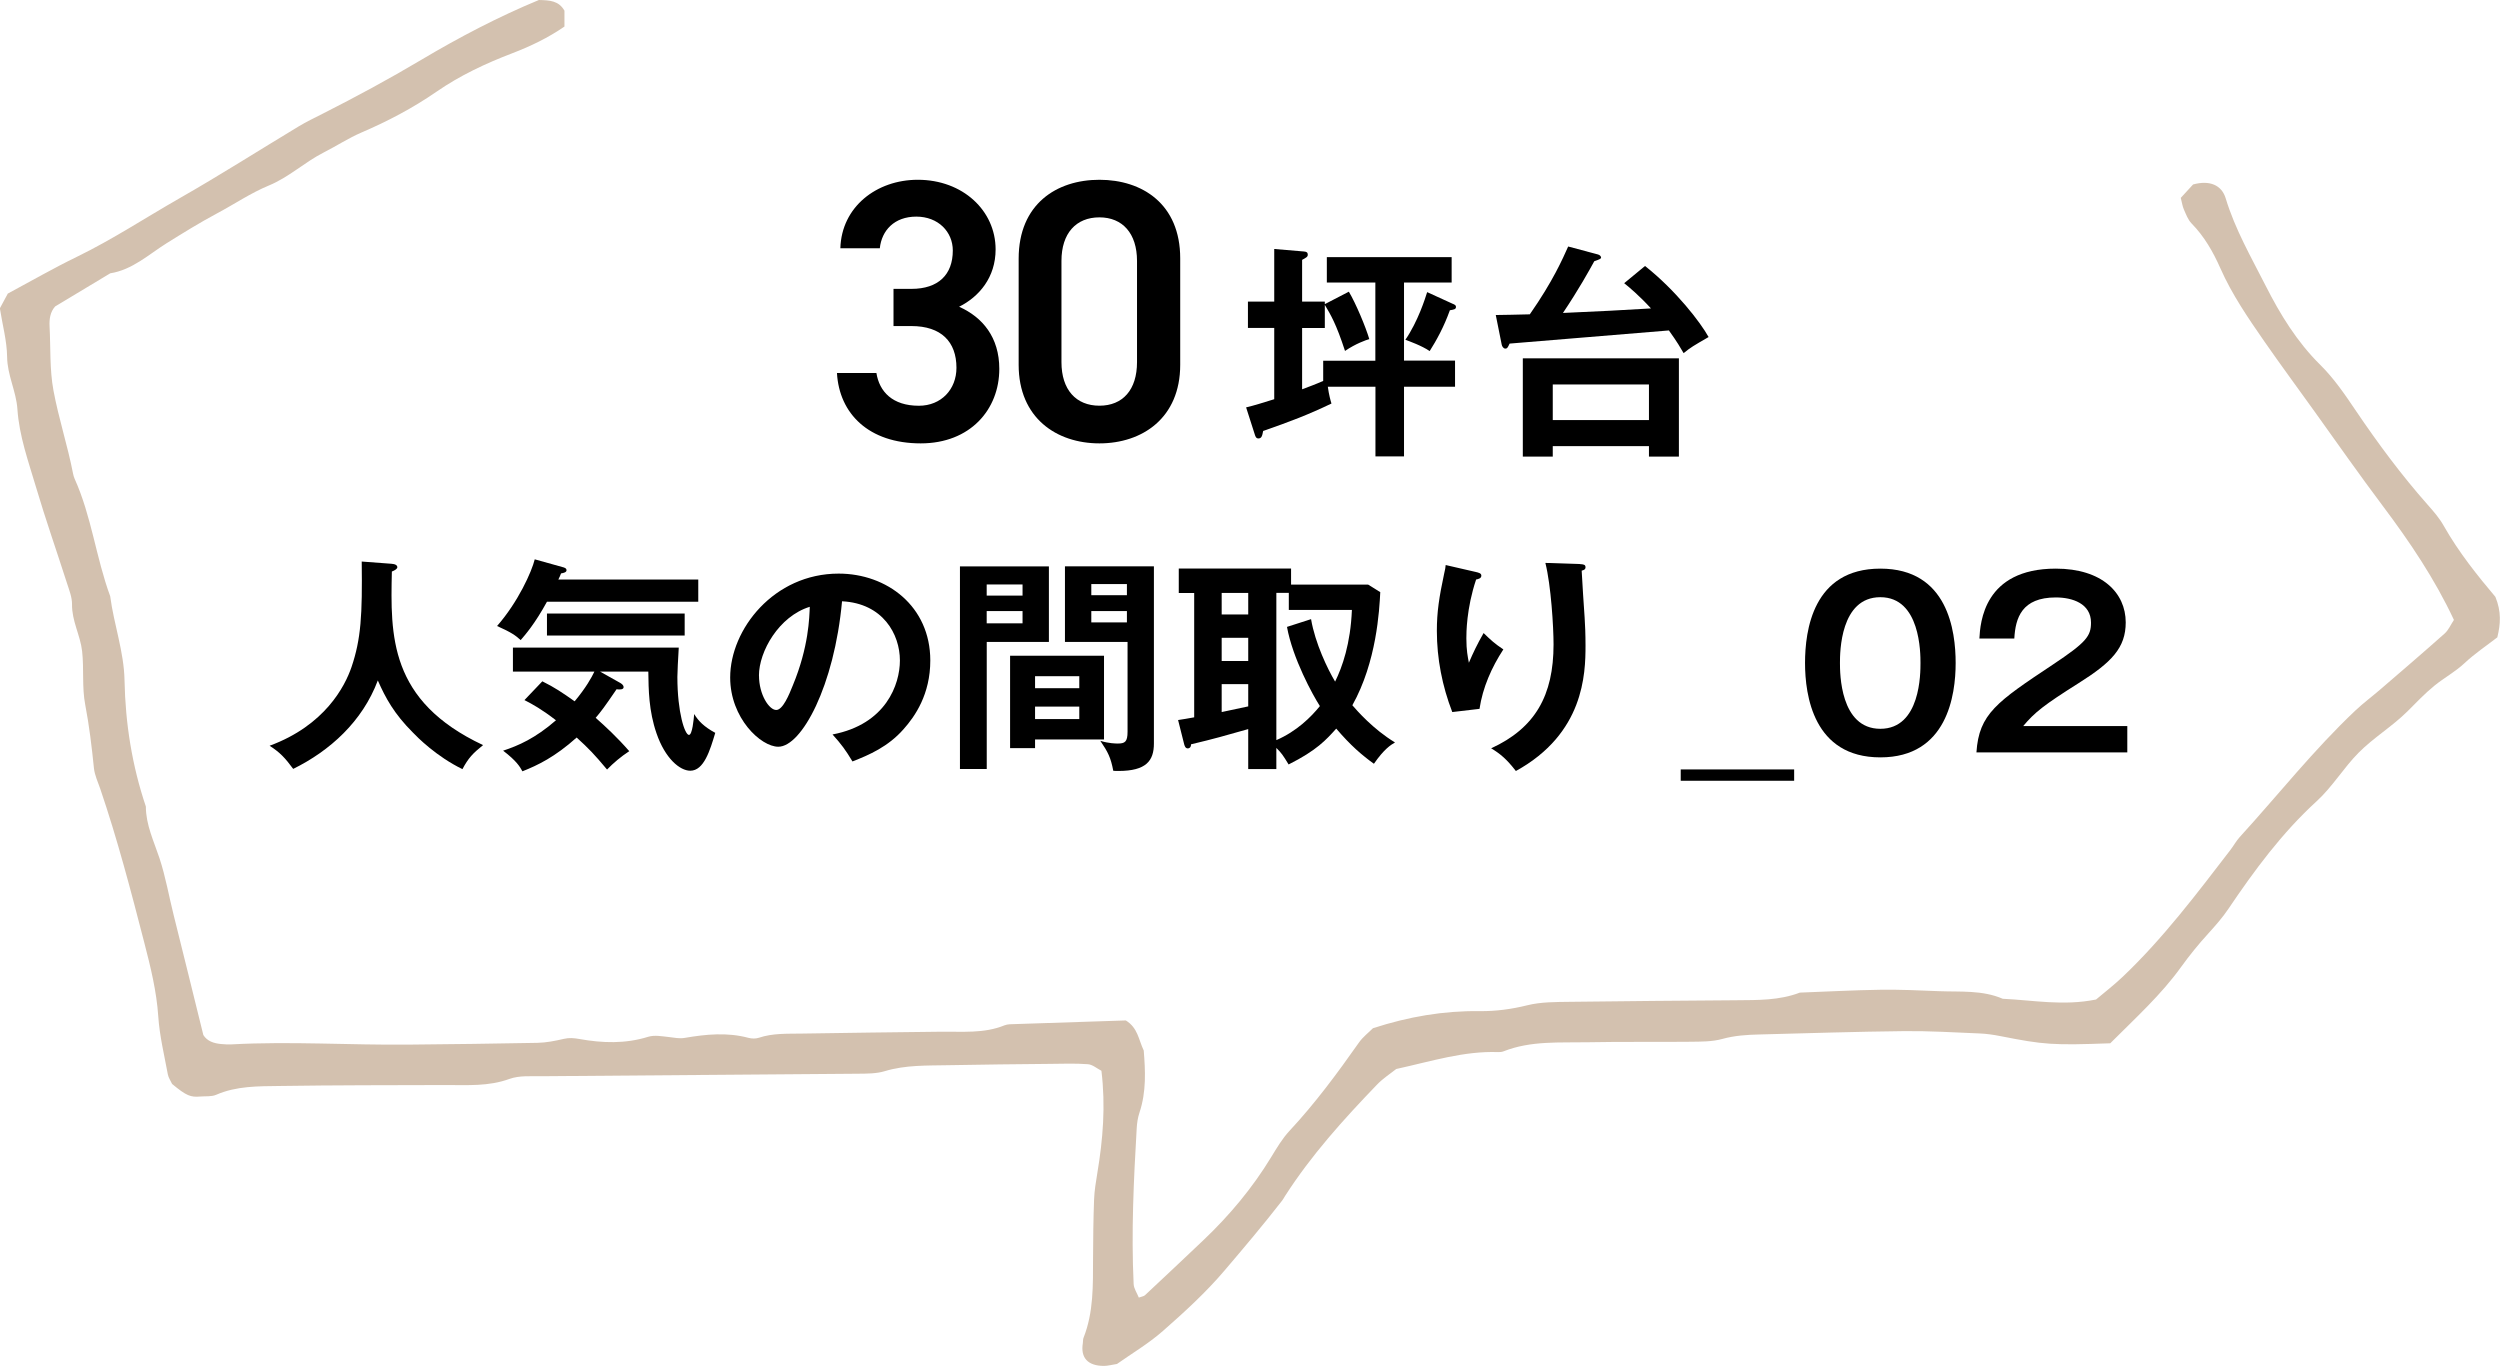
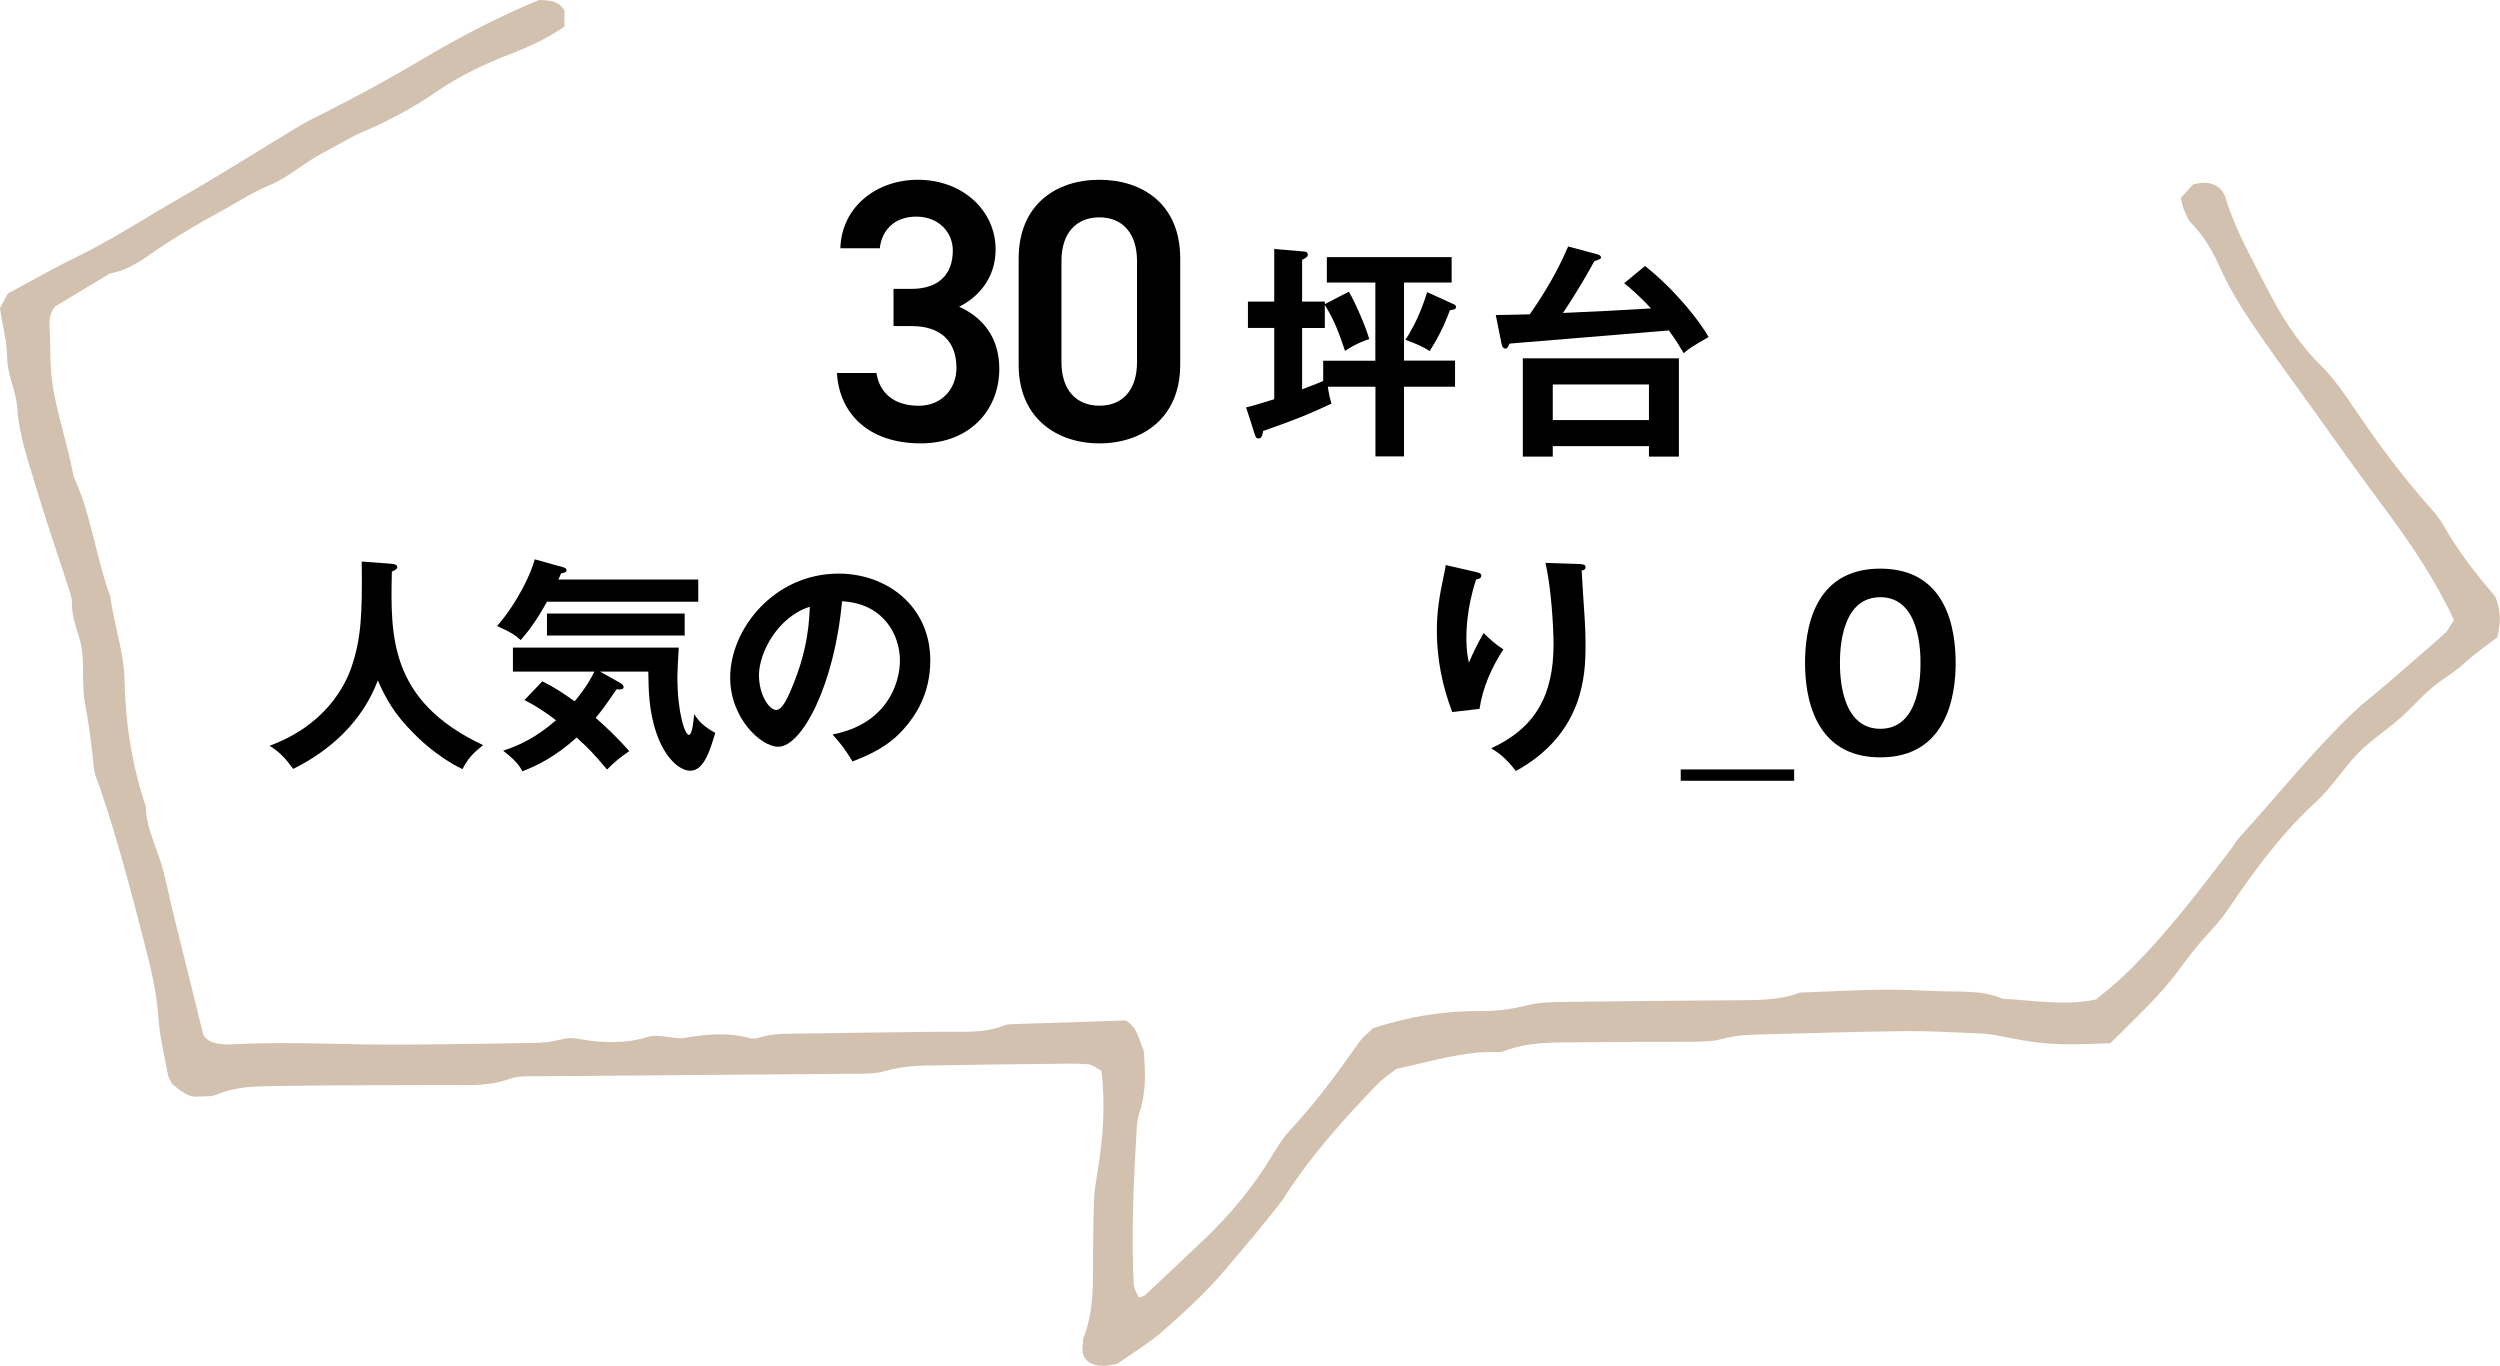
<svg xmlns="http://www.w3.org/2000/svg" id="_レイヤー_2" data-name="レイヤー 2" viewBox="0 0 507.58 277.32">
  <defs>
    <style>
      .cls-1 {
        fill: #d3c1af;
      }
    </style>
  </defs>
  <g id="_文字" data-name="文字">
    <g>
      <g>
        <g>
          <path d="M181.43,58.65h3.63c5.44,0,8.39-2.87,8.39-7.79,0-3.78-2.95-6.88-7.41-6.88s-7.03,2.8-7.41,6.43h-8.01c.23-8.39,7.33-13.91,15.72-13.91,9.15,0,15.8,6.27,15.8,14.14,0,5.67-3.33,9.6-7.41,11.64,4.76,2.12,8.16,6.2,8.16,12.62,0,8.24-5.9,15.12-15.95,15.12-10.58,0-16.55-6.05-17.01-14.29h8.01c.6,3.78,3.25,6.65,8.62,6.65,4.54,0,7.63-3.33,7.63-7.71,0-5.29-3.1-8.47-9.15-8.47h-3.63v-7.56Z" />
          <path d="M223.22,90.02c-8.69,0-16.4-5.14-16.4-15.95v-21.54c0-11.11,7.71-16.03,16.4-16.03s16.4,4.91,16.4,15.95v21.62c0,10.81-7.71,15.95-16.4,15.95ZM223.22,44.13c-4.76,0-7.71,3.25-7.71,8.84v20.56c0,5.59,2.95,8.84,7.71,8.84s7.63-3.25,7.63-8.84v-20.56c0-5.59-2.95-8.84-7.63-8.84Z" />
          <path d="M279.25,57.37h-9.86v-5.16h25.34v5.16h-9.67v15.85h10.36v5.3h-10.36v14.14h-5.8v-14.14h-9.67c.23,1.66.55,2.81.74,3.41-4.7,2.26-8.34,3.64-13.87,5.57-.18.92-.28,1.52-.97,1.52-.46,0-.6-.42-.69-.69l-1.8-5.62c1.75-.41,3.32-.92,5.71-1.66v-14.47h-5.34v-5.34h5.34v-10.69l6.03.51c.51.04.78.18.78.64s-.32.6-1.15,1.06v8.48h4.61v.51l4.88-2.53c1.43,2.39,3.45,7.23,4.15,9.63-.65.18-2.76.92-4.93,2.4-1.8-5.53-2.9-7.33-4.1-9.35v4.7h-4.61v12.44c1.11-.42,2.86-1.06,4.28-1.7v-4.1h10.59v-15.85ZM295.01,61.7c.41.18.6.32.6.6,0,.51-.42.55-1.24.69-1.24,3.46-2.76,6.17-4.1,8.29-1.61-1.11-4.24-2.03-4.93-2.3,2.58-3.78,4.01-8.38,4.42-9.67l5.25,2.4Z" />
-           <path d="M334,54.01c6.27,4.97,11.24,11.42,12.9,14.42-3.18,1.84-3.59,2.07-5.07,3.27-.65-1.11-1.24-2.17-2.99-4.61-8.98.78-23.35,1.89-32.34,2.67-.41.88-.51,1.02-.87,1.02-.41,0-.69-.51-.74-.83l-1.2-5.99c1.24,0,4.61-.09,6.91-.14,4.7-6.73,6.68-11.29,7.79-13.77l6.03,1.61c.37.09.65.37.65.64,0,.23-.32.37-1.38.74-1.06,1.93-3.09,5.62-6.36,10.5,9.17-.42,10.18-.46,17.87-.92-2.4-2.63-4.51-4.38-5.44-5.12l4.24-3.5ZM315.26,90.58v2.12h-6.08v-19.95h31.69v19.95h-6.08v-2.12h-19.53ZM334.79,85.29v-7.23h-19.53v7.23h19.53Z" />
+           <path d="M334,54.01c6.27,4.97,11.24,11.42,12.9,14.42-3.18,1.84-3.59,2.07-5.07,3.27-.65-1.11-1.24-2.17-2.99-4.61-8.98.78-23.35,1.89-32.34,2.67-.41.88-.51,1.02-.87,1.02-.41,0-.69-.51-.74-.83l-1.2-5.99c1.24,0,4.61-.09,6.91-.14,4.7-6.73,6.68-11.29,7.79-13.77l6.03,1.61c.37.09.65.37.65.64,0,.23-.32.37-1.38.74-1.06,1.93-3.09,5.62-6.36,10.5,9.17-.42,10.18-.46,17.87-.92-2.4-2.63-4.51-4.38-5.44-5.12l4.24-3.5ZM315.26,90.58v2.12h-6.08v-19.95h31.69v19.95h-6.08v-2.12h-19.53ZM334.79,85.29v-7.23h-19.53v7.23Z" />
        </g>
        <g>
          <path d="M79.56,114.48c.83.05,1.11.37,1.11.69s-.51.64-1.11.87c-.28,12.99-.6,26.26,18.52,35.24-2.07,1.66-2.99,2.62-4.19,4.88-5.3-2.58-9.17-6.49-10.09-7.46-3.78-3.78-5.53-7-7.09-10.55-3.13,8.34-9.72,14.28-17.18,17.96-1.7-2.3-2.72-3.36-4.79-4.7,11.24-4.14,15.29-12.07,16.63-15.98,1.93-5.71,2.21-10.5,2.07-21.42l6.13.46Z" />
          <path d="M141.77,117.66v4.51h-30.72c-2.44,4.47-4.42,6.73-5.34,7.79-1.01-.92-1.8-1.52-4.79-2.86,4.28-4.88,7.05-11.06,7.65-13.54l5.62,1.57c.37.09.83.23.83.64s-.51.55-1.11.65c-.14.37-.37.92-.55,1.24h28.42ZM110.13,138.34c2.49,1.24,4.01,2.26,6.54,4.05,2.3-2.76,3.45-4.84,4.01-6.03h-16.54v-4.88h33.67c-.14,2.26-.28,5.07-.28,5.94,0,7.28,1.52,11.79,2.35,11.79.69,0,.97-3.18,1.06-4.24.83,1.38,1.98,2.58,4.28,3.82-1.06,3.55-2.3,7.69-5.07,7.69-2.12,0-5.11-2.49-6.86-7.6-1.57-4.56-1.61-8.8-1.66-12.53h-9.81l4.1,2.3c.23.14.69.41.69.87,0,.51-.78.51-1.43.42-2.44,3.59-3.22,4.61-4.24,5.8,1.98,1.75,4.33,3.92,6.82,6.77-1.7,1.11-3.22,2.4-4.51,3.73-2.58-3.09-3.69-4.24-6.17-6.5-4.42,3.96-7.88,5.62-11.01,6.86-.51-.92-1.15-2.07-3.92-4.19,3.09-1.02,6.5-2.49,10.73-6.17-2.86-2.21-4.7-3.23-6.4-4.1l3.64-3.82ZM139.01,129.04h-27.96v-4.47h27.96v4.47Z" />
          <path d="M169.03,149.12c10.87-2.07,13.68-10.18,13.68-15.02,0-5.34-3.45-11.61-11.75-12.02-1.57,17.18-8.2,29.53-12.94,29.53-3.55,0-9.77-5.8-9.77-14.05,0-9.81,8.89-21.1,22.02-21.1,9.81,0,18.61,6.63,18.61,17.64,0,6.86-3.09,11.33-5.44,13.96-3.13,3.55-6.96,5.21-10.36,6.54-1.38-2.3-2.26-3.5-4.05-5.48ZM154.1,137.15c0,3.92,2.07,7,3.5,7,1.34,0,2.63-3.13,3.36-4.97,3.27-7.88,3.36-13.87,3.45-15.98-6.27,1.93-10.32,9.07-10.32,13.96Z" />
-           <path d="M212.96,114.99v15.34h-12.62v25.8h-5.44v-41.13h18.06ZM207.61,120.93v-2.26h-7.28v2.26h7.28ZM200.33,124.07v2.49h7.28v-2.49h-7.28ZM224.15,150.14h-14v1.75h-5.07v-18.75h19.07v17ZM219.13,139.73v-2.44h-8.98v2.44h8.98ZM210.15,143.46v2.53h8.98v-2.53h-8.98ZM234.28,114.99v35.97c0,3.5-1.57,5.57-7.19,5.57-.41,0-.74,0-1.06-.04-.51-2.67-1.06-3.78-2.63-6.08,1.75.55,3.18.55,3.55.55,1.43,0,1.98-.32,1.98-2.39v-18.24h-12.71v-15.34h18.06ZM228.8,120.84v-2.26h-7.23v2.26h7.23ZM221.57,124.07v2.3h7.23v-2.3h-7.23Z" />
-           <path d="M280.24,120.2c-.18,3.68-.74,14.19-5.67,22.99.92,1.06,4.19,4.84,8.66,7.55-.87.51-2.21,1.34-4.28,4.33-2.44-1.75-4.74-3.73-7.65-7.14-2.03,2.26-3.96,4.42-9.67,7.28-1.15-1.89-1.43-2.3-2.49-3.36v4.29h-5.71v-8.11c-4.88,1.38-6.77,1.94-11.61,3.09,0,.69-.41.83-.65.83-.51,0-.64-.51-.74-.83l-1.24-4.93c1.24-.18,1.75-.28,3.27-.55v-25.24h-3.13v-4.97h22.8v3.27h15.66l2.44,1.52ZM253.43,120.38h-5.39v4.38h5.39v-4.38ZM253.43,129.5h-5.39v4.7h5.39v-4.7ZM253.43,138.9h-5.39v5.67c1.75-.37,3.59-.78,5.39-1.15v-4.51ZM266.19,125.72c.83,4.88,3.36,10.13,4.88,12.67,1.47-2.99,3.13-7.69,3.41-14.56h-12.81v-3.46h-2.53v29.9c4.15-1.8,7.05-4.7,8.84-6.91-1.43-2.21-5.53-9.68-6.68-16.08l4.88-1.57Z" />
          <path d="M299.52,116.1c.74.18,1.24.28,1.24.78,0,.55-.6.69-1.06.78-1.98,5.9-1.98,10.92-1.98,11.93,0,2.49.28,3.73.51,4.97.87-2.03,1.7-3.78,2.99-6.03,1.52,1.47,2.21,2.12,4.01,3.32-2.4,3.68-4.19,7.74-4.84,12.07l-5.53.65c-2.03-5.25-3.13-10.83-3.13-16.49,0-3.82.46-6.82,1.47-11.56.23-1.01.28-1.24.32-1.8l5.99,1.38ZM320.8,114.53c.69.05,1.11.09,1.11.64,0,.51-.46.6-.78.69.05,1.52.51,8.15.6,9.54.09,1.29.18,3.36.18,5.67,0,5.8-.32,17.87-14.14,25.47-1.89-2.44-3.18-3.5-5.02-4.61,8.94-4.1,12.67-10.73,12.67-21.1,0-3.5-.51-11.98-1.66-16.54l7.05.23Z" />
          <path d="M364.27,158.52h-23.03v-2.3h23.03v2.3Z" />
          <path d="M397.06,134.61c0,6.5-1.7,19.16-15.29,19.16s-15.29-12.62-15.29-19.16,1.57-19.16,15.29-19.16,15.29,12.67,15.29,19.16ZM373.57,134.61c0,1.98,0,13.36,8.2,13.36s8.15-11.38,8.15-13.36,0-13.36-8.15-13.36-8.2,11.19-8.2,13.36Z" />
-           <path d="M431.91,147.42v5.34h-30.63c.51-7.83,4.15-10.27,15.52-17.83,6.77-4.51,7.74-5.76,7.74-8.52,0-3.87-3.78-5.11-7.14-5.11-6.91,0-8.2,4.15-8.43,8.34h-7.09c.18-3.18.87-14.19,15.52-14.19,9.4,0,14.19,4.93,14.19,10.92,0,5.16-2.86,8.11-9.58,12.34-7,4.42-8.89,5.9-11.24,8.71h21.14Z" />
        </g>
      </g>
      <path class="cls-1" d="M428.46,211.82c-11.72.43-13.46.29-22.28-1.45-1.42-.28-2.86-.49-4.3-.55-5.08-.21-10.17-.52-15.25-.47-9.81.11-19.61.43-29.42.68-2.54.06-5.03.22-7.53.91-2.05.57-4.3.54-6.47.57-6.9.08-13.81-.04-20.71.1-5.78.12-11.65-.36-17.22,1.84-.33.13-.71.17-1.07.16-6.99-.26-13.59,1.87-20.73,3.43-1.11.89-2.66,1.88-3.9,3.17-6.8,7.06-13.36,14.33-18.68,22.62-.2.31-.36.64-.58.92-3.78,4.87-7.76,9.58-11.75,14.26-3.75,4.41-8.08,8.37-12.44,12.2-2.97,2.61-6.44,4.66-9.35,6.72-1.17.18-1.89.39-2.6.39-3.31.02-4.83-1.63-4.33-4.63.06-.36,0-.75.14-1.08,2.06-5.2,1.91-10.65,1.93-16.09.02-4,.06-8,.21-11.99.07-1.8.37-3.59.66-5.37,1.14-6.82,1.7-13.65.83-20.76-.92-.47-1.8-1.26-2.74-1.33-2.53-.19-5.08-.1-7.62-.07-6.9.07-13.8.13-20.7.27-4.34.09-8.7-.07-12.96,1.22-1.69.51-3.58.49-5.38.51-21.43.19-42.86.32-64.29.51-2.17.02-4.51-.17-6.48.54-4.26,1.56-8.57,1.24-12.92,1.25-11.26.03-22.52.02-33.78.19-4.33.06-8.73-.02-12.87,1.79-.94.41-2.14.26-3.22.35-1.93.17-2.8-.12-5.72-2.55-.3-.65-.75-1.28-.87-1.96-.72-3.91-1.68-7.82-1.94-11.76-.34-5.12-1.57-10.06-2.83-14.94-2.71-10.51-5.46-21.02-8.96-31.3-.47-1.37-1.12-2.73-1.27-4.14-.44-4.33-.95-8.62-1.77-12.9-.68-3.53-.23-7.26-.63-10.86-.36-3.21-2.1-6.15-2.05-9.52.02-1.39-.55-2.82-.99-4.19-2.1-6.55-4.38-13.04-6.33-19.63-1.54-5.2-3.4-10.33-3.77-15.82-.24-3.61-2.05-6.88-2.09-10.61-.04-3.21-.93-6.42-1.47-9.85.4-.75.92-1.7,1.61-2.99,4.53-2.43,9.23-5.14,14.11-7.51,7.18-3.5,13.84-7.89,20.75-11.84,8.19-4.67,16.14-9.74,24.22-14.61,1.55-.93,3.19-1.72,4.81-2.54,6.79-3.44,13.48-7.05,20.04-10.95,7.76-4.62,15.82-8.82,23.9-12.16,2.21.06,4.02.13,5.19,2.17v3.22c-3.28,2.27-6.88,4-10.56,5.41-5.43,2.08-10.61,4.5-15.43,7.83-4.75,3.28-9.87,5.98-15.21,8.27-2.65,1.14-5.1,2.75-7.68,4.06-3.88,1.97-7.05,5.02-11.15,6.71-3.65,1.51-6.99,3.78-10.5,5.65-3.52,1.88-6.89,3.97-10.27,6.08-3.62,2.27-6.92,5.38-11.42,6.09-3.72,2.24-7.44,4.47-11.19,6.73-1.01,1.14-1.2,2.54-1.13,4.02.23,4.35,0,8.79.79,13.04,1.05,5.67,2.88,11.19,3.98,16.88.07.35.17.71.31,1.03,3.45,7.64,4.35,16.05,7.23,23.86.75,5.74,2.8,11.25,2.91,17.09.17,8.75,1.53,17.3,4.33,25.61,0,3.72,1.63,7.06,2.76,10.47,1.26,3.81,1.92,7.73,2.89,11.59,2.02,8.07,4,16.15,6.02,24.33.78,1.26,2.13,1.69,3.6,1.83.72.07,1.45.11,2.18.07,11.98-.65,23.95.17,35.92.05,8.72-.09,17.44-.18,26.15-.36,1.79-.04,3.6-.4,5.35-.81,1.1-.26,2.07-.16,3.15.03,4.68.84,9.32,1,13.97-.45,1.3-.4,2.85-.09,4.27.06,1.06.11,2.03.36,3.17.16,4.3-.74,8.62-1.16,12.94,0,.65.17,1.45.19,2.08-.02,2.82-.95,5.75-.8,8.64-.85,9.44-.17,18.89-.26,28.33-.38,4.34-.06,8.73.41,12.92-1.3.65-.26,1.43-.22,2.16-.25,7.61-.26,15.23-.51,22.46-.74,2.46,1.52,2.58,3.88,3.64,6.11.32,4.03.56,8.36-.87,12.61-.34,1.02-.5,2.13-.56,3.2-.61,10.52-1.12,21.05-.62,31.59.04.94.69,1.84,1.05,2.76.58-.21,1-.25,1.25-.48,3.98-3.72,7.94-7.45,11.89-11.2,5.29-5.03,9.93-10.58,13.73-16.83,1.13-1.85,2.26-3.77,3.72-5.34,5.21-5.59,9.73-11.71,14.11-17.94.82-1.16,2.01-2.06,2.84-2.9,7.24-2.35,14.32-3.56,21.65-3.47,3.25.04,6.47-.39,9.69-1.19,2.77-.69,5.75-.66,8.65-.7,11.26-.16,22.52-.22,33.78-.32,4.36-.04,8.73.05,12.9-1.55,5.44-.2,10.89-.5,16.33-.58,3.99-.06,7.99.13,11.98.29,4.33.17,8.74-.25,12.89,1.54,6.14.28,12.28,1.5,18.94.15,1.6-1.36,3.61-2.9,5.44-4.64,8.19-7.79,14.96-16.78,21.82-25.7.66-.86,1.19-1.84,1.91-2.64,7.83-8.58,15.03-17.72,23.5-25.71,1.58-1.49,3.33-2.79,4.98-4.21,4.4-3.79,8.81-7.56,13.14-11.42.77-.69,1.21-1.76,1.87-2.75-3.88-8.3-8.96-15.83-14.36-23.03-4.78-6.37-9.36-12.89-13.99-19.36-3.37-4.71-6.82-9.37-10.13-14.14-3.3-4.76-6.58-9.53-8.94-14.87-1.47-3.32-3.26-6.46-5.85-9.1-.73-.75-1.12-1.85-1.56-2.84-.28-.64-.38-1.36-.63-2.35.85-.92,1.8-1.96,2.5-2.72,3.36-.92,5.8.11,6.62,2.81,1.91,6.31,5.18,11.97,8.12,17.76,2.94,5.8,6.34,11.36,11.04,16.01,2.85,2.81,5.08,6.11,7.32,9.43,4.46,6.59,9.2,12.99,14.49,18.97,1.2,1.35,2.42,2.75,3.3,4.32,3.05,5.39,6.91,10.19,10.49,14.43,1.25,3.06,1.04,5.56.39,8.22-2.17,1.68-4.58,3.29-6.66,5.24-1.88,1.76-4.12,2.96-6.08,4.55-1.97,1.59-3.72,3.46-5.52,5.25-3.1,3.07-6.92,5.36-9.93,8.41-3.02,3.05-5.28,6.89-8.51,9.84-7.01,6.41-12.6,13.98-17.89,21.82-1.21,1.8-2.67,3.45-4.13,5.06-1.96,2.15-3.77,4.38-5.48,6.75-4.04,5.63-9.17,10.28-14.39,15.5Z" />
    </g>
  </g>
</svg>